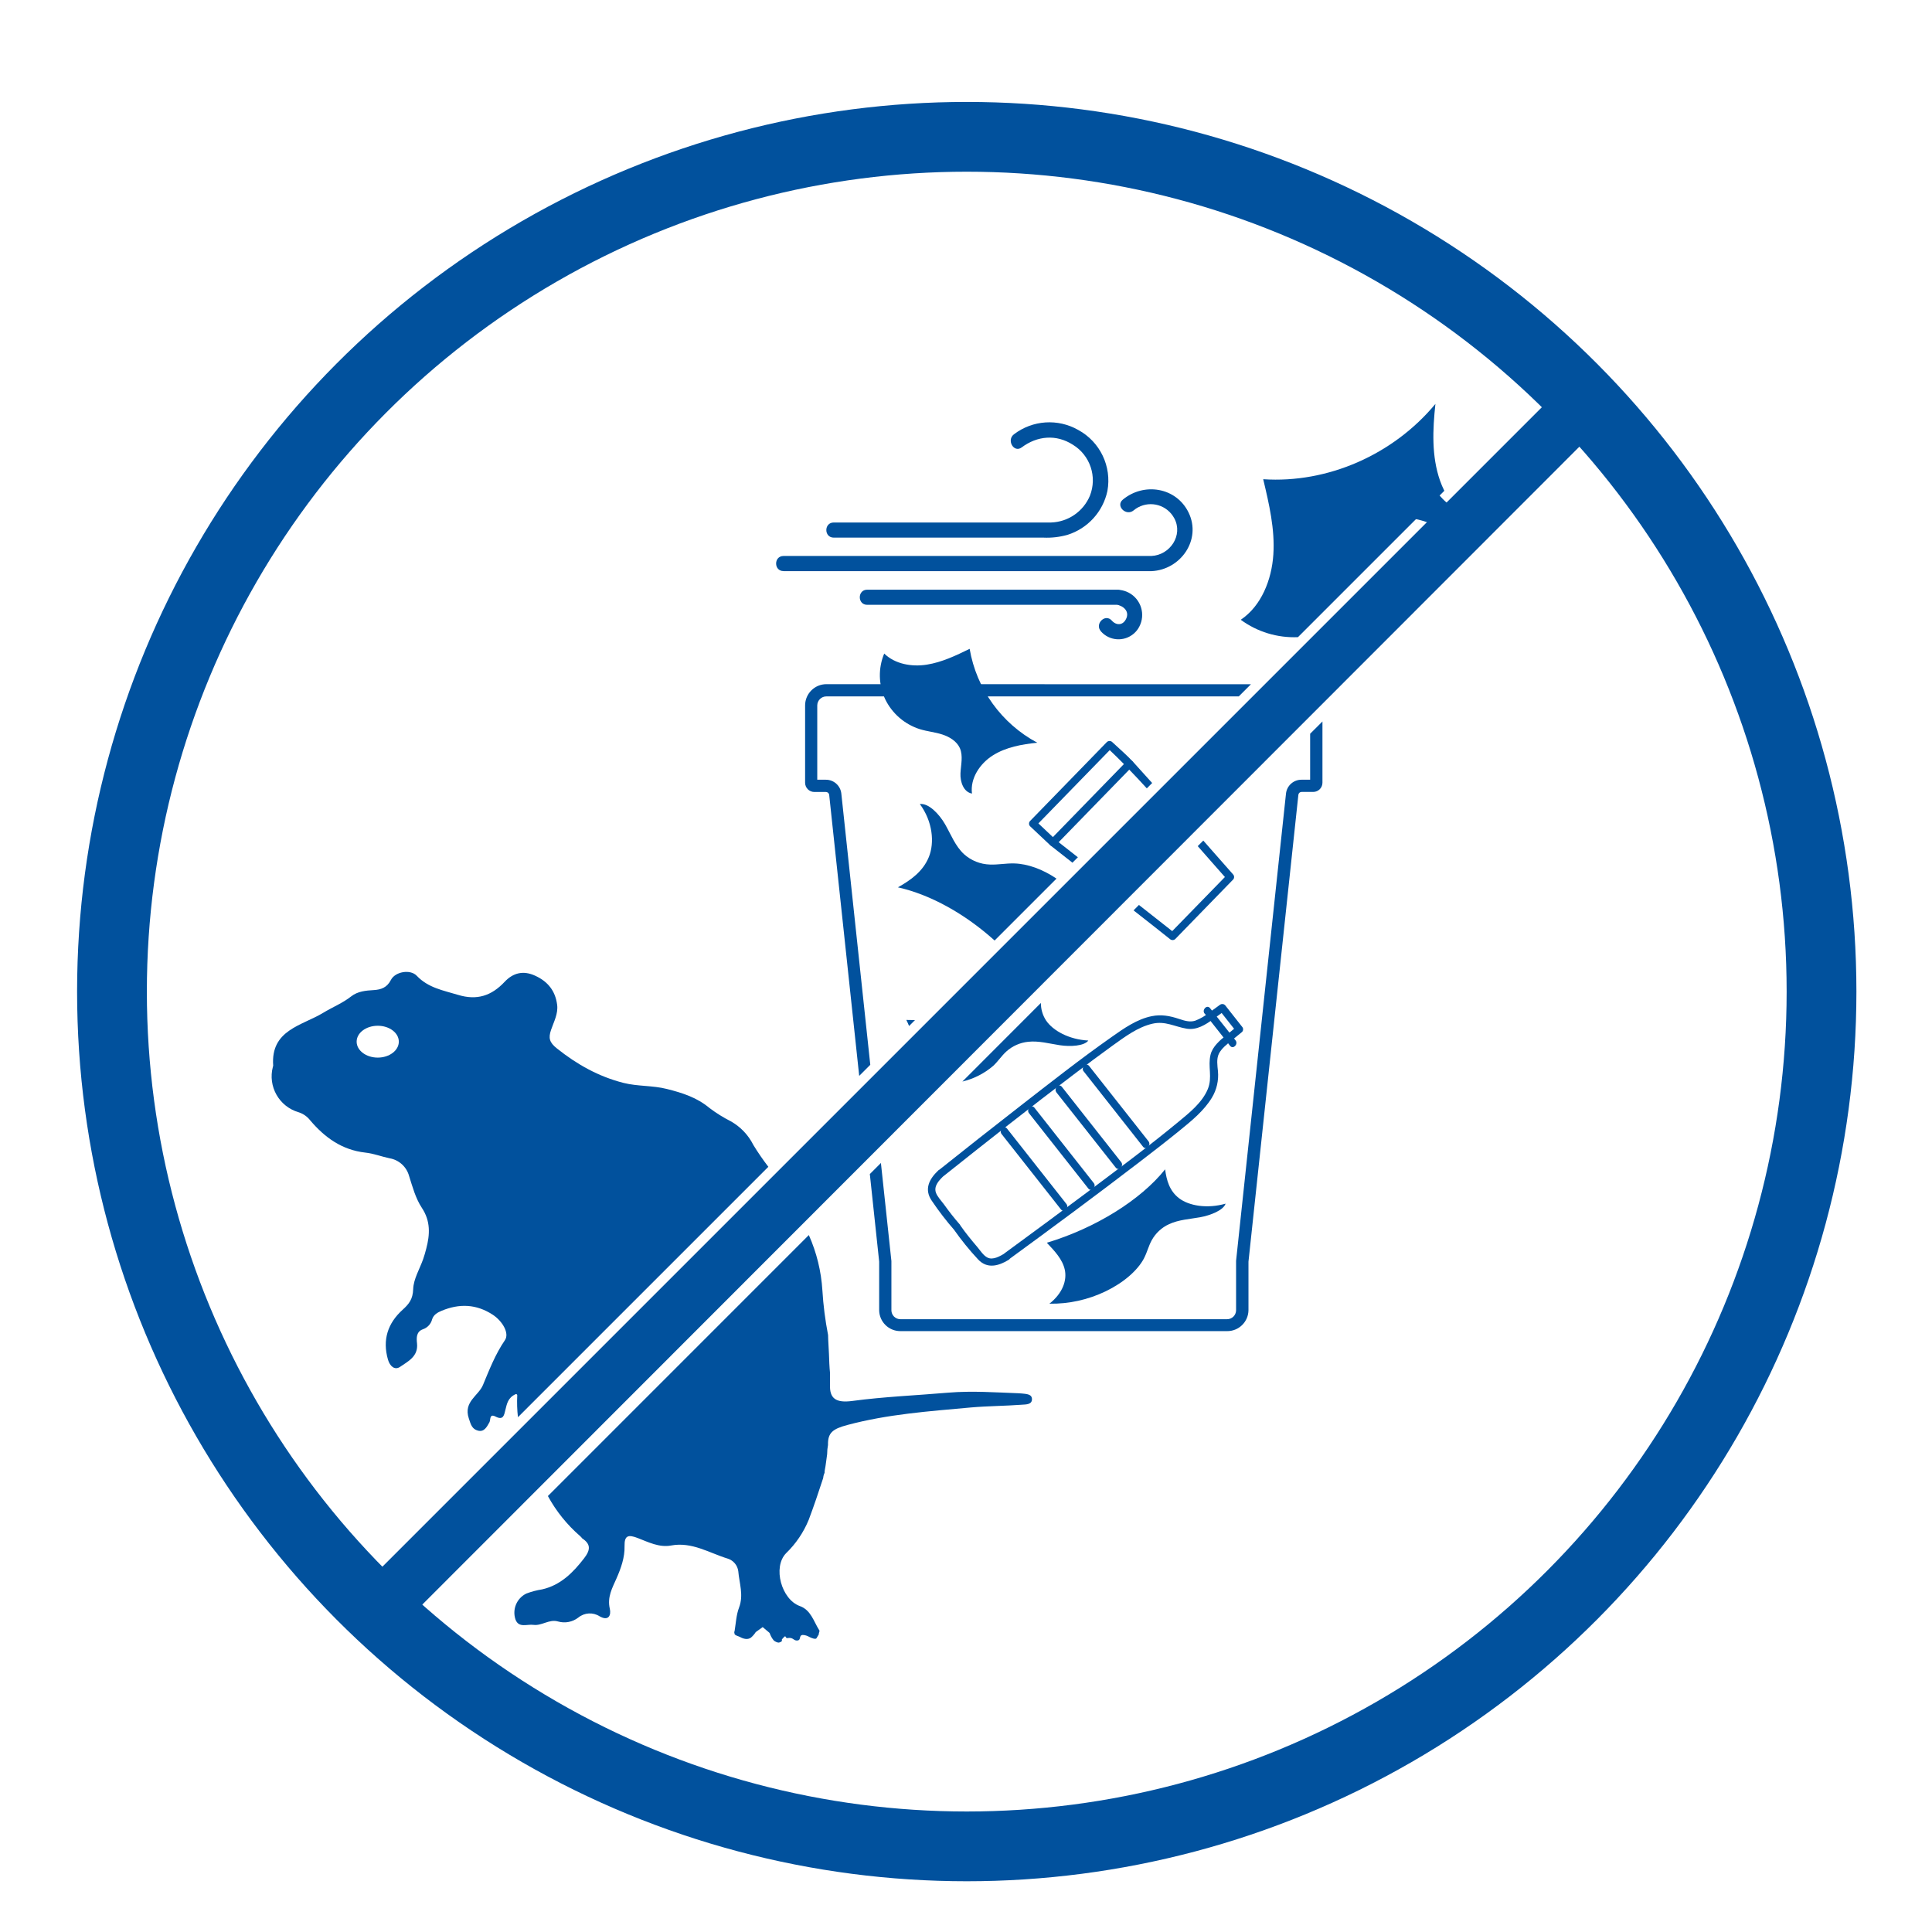
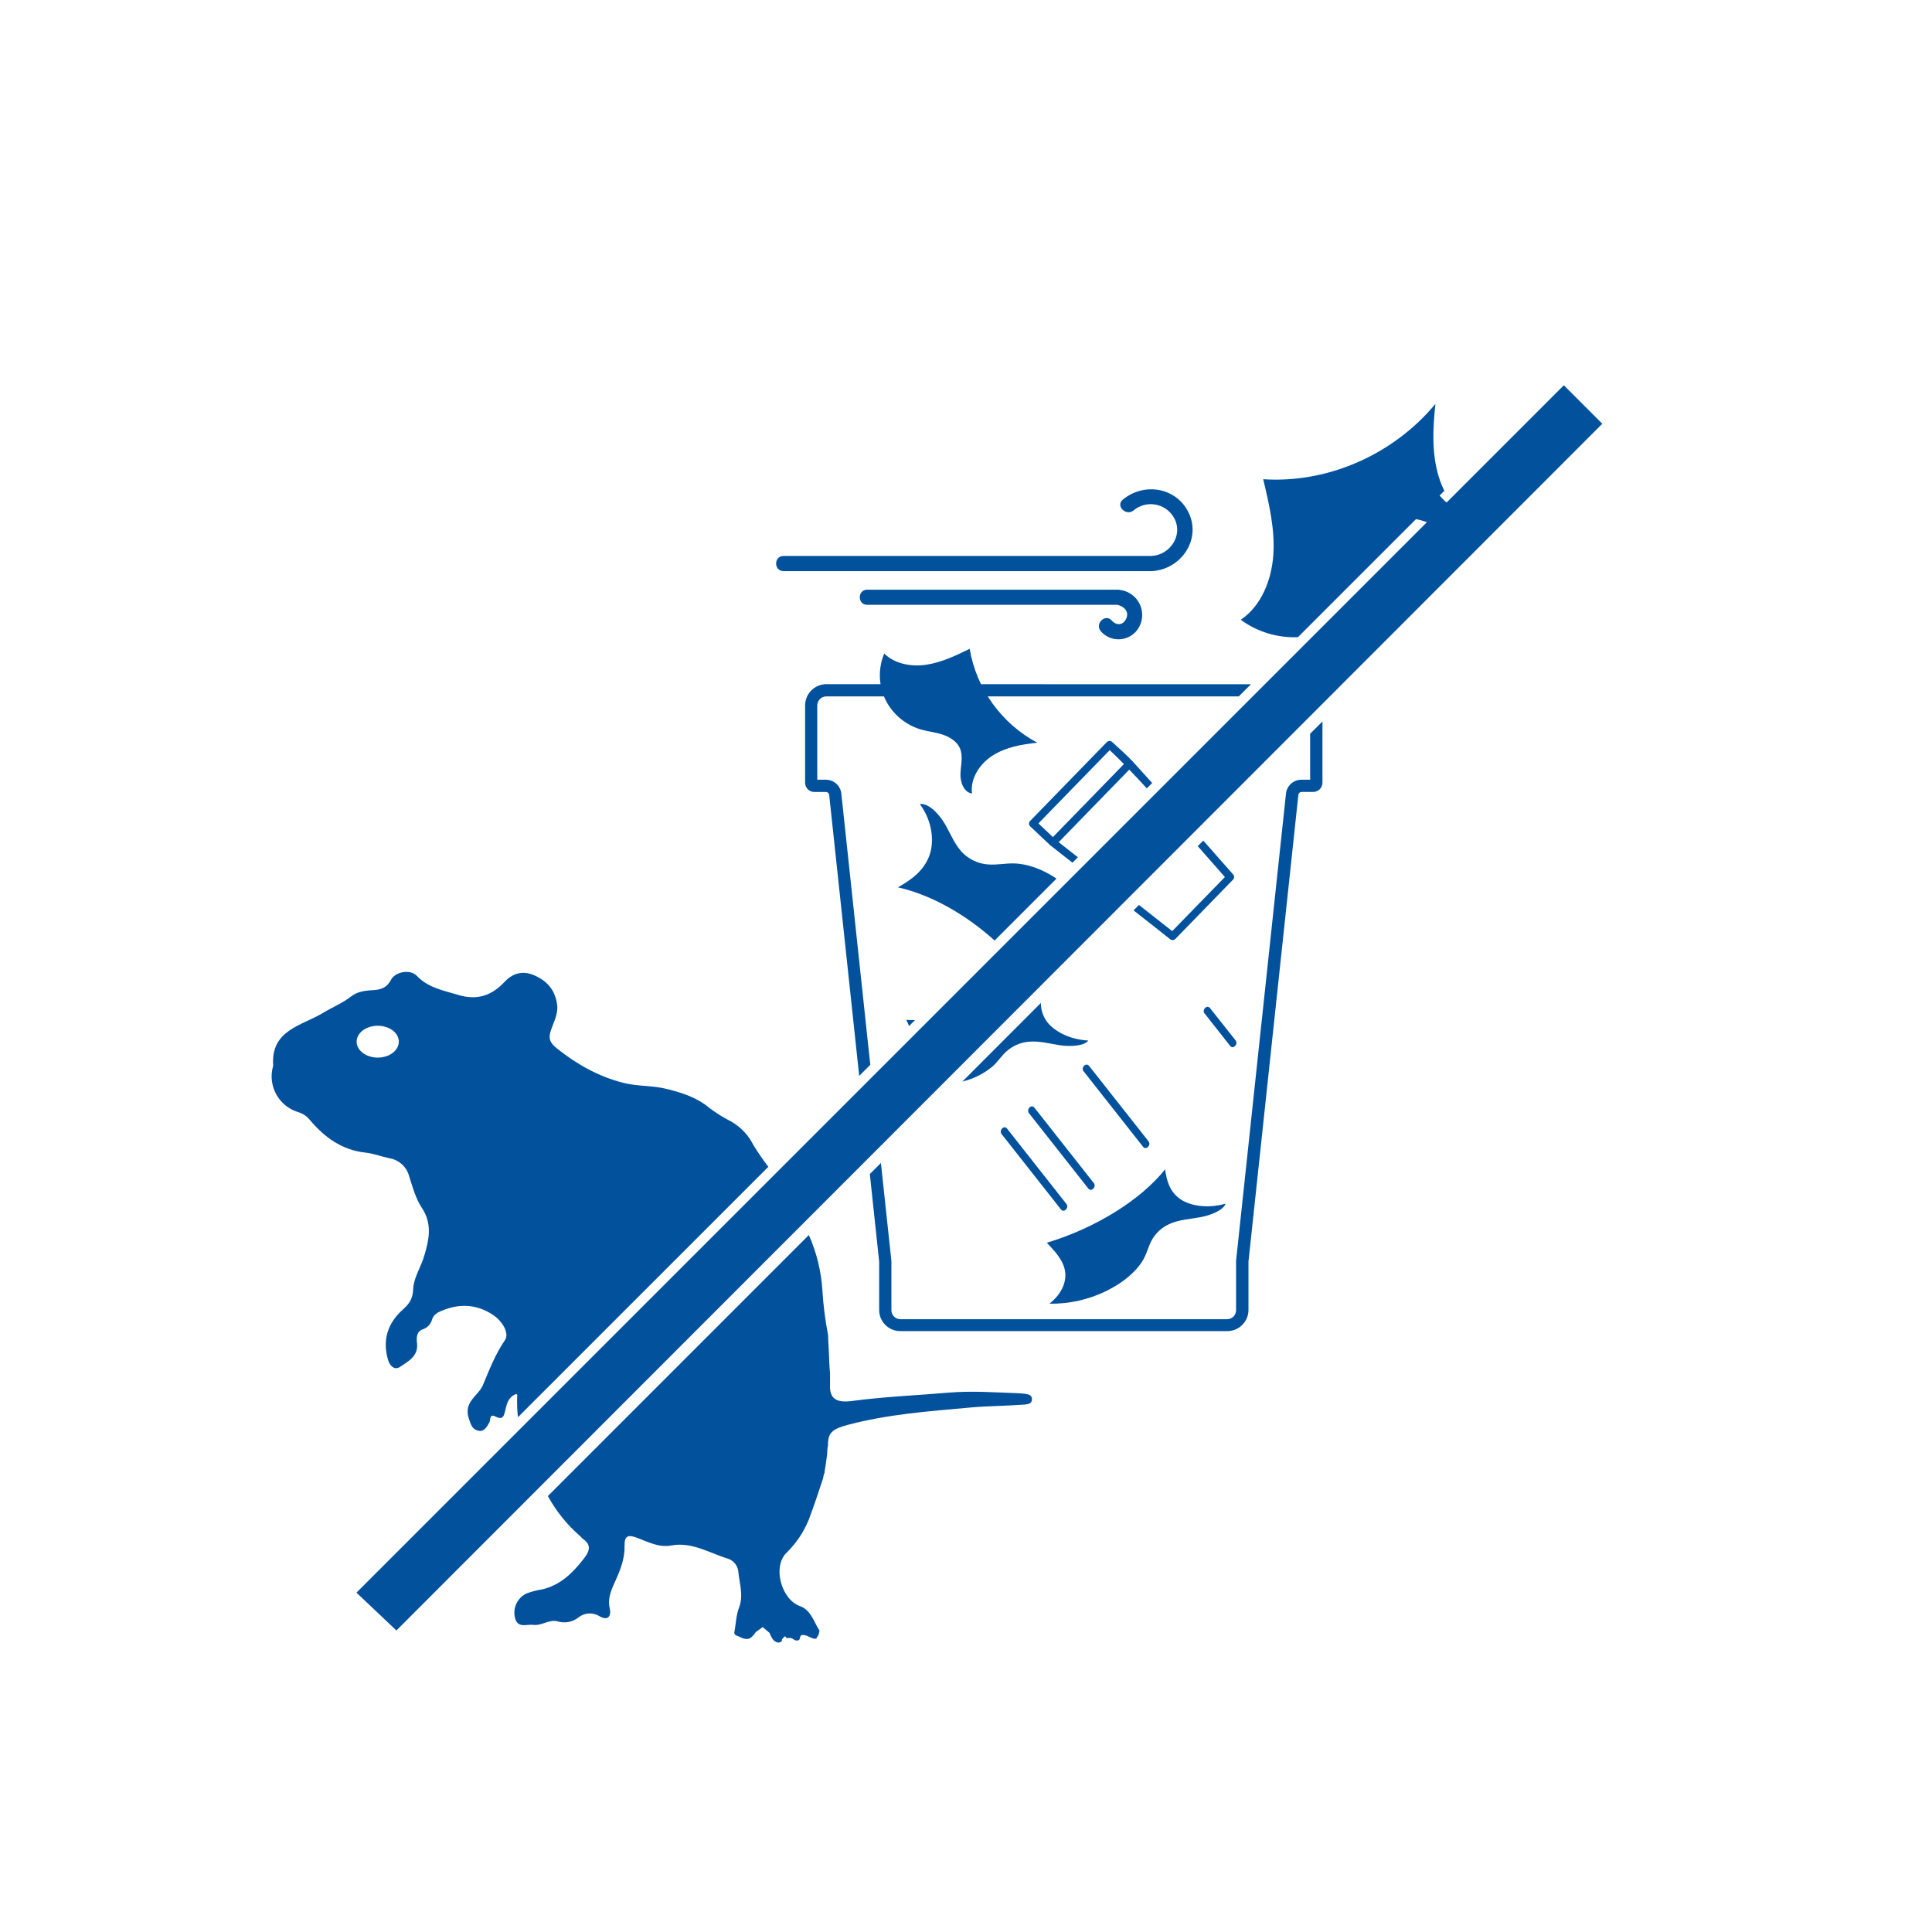
<svg xmlns="http://www.w3.org/2000/svg" id="Layer_1" data-name="Layer 1" viewBox="0 0 720 720">
  <defs>
    <style>
      .cls-1 {
        fill: #01519d;
      }

      .cls-2 {
        fill: none;
        stroke: #01519d;
        stroke-miterlimit: 10;
        stroke-width: 26px;
      }
    </style>
  </defs>
  <path class="cls-1" d="m382.03,519.44c-.8-.09-1.6-.17-2.42-.21-8.72-.32-17.36-.96-26.17-.23-11.95,1.03-23.94,1.5-35.84,3.1-6.02.79-8.54-.85-8.27-6.2-.01-.18-.01-.37,0-.55v-3.61c-.24-2.37-.32-4.73-.4-7.14s-.3-4.71-.33-7.08c-1.07-5.5-1.78-11.06-2.12-16.65-.44-7.11-2.15-14.09-5.05-20.6l-97.25,97.26c3.07,5.64,7.12,10.68,11.97,14.89.3.25.57.55.8.87,3.1,2.07,3.29,4.13.72,7.45-4.06,5.26-8.73,10.02-15.66,11.58-2,.31-3.97.83-5.86,1.55-3.61,1.76-5.34,5.94-4.02,9.74,1.23,3.18,4.34,1.6,6.68,1.93,3.1.42,5.86-2.22,9.12-1.27,2.62.76,5.44.22,7.6-1.46,2.26-1.85,5.45-2.04,7.91-.47,3.31,1.91,4.38-.34,3.82-2.79-1.03-4.37.91-7.73,2.51-11.37,1.6-3.64,3.1-7.75,2.98-12-.08-3.97,1.36-4.37,4.91-3,3.93,1.51,7.99,3.61,12.4,2.79,7.83-1.47,14.28,2.8,21.23,4.91,2.06.69,3.55,2.48,3.84,4.63.37,4.5,2.07,8.93.29,13.59-1.03,2.7-1.17,5.74-1.64,8.63,0,.27-.34.72-.07.72v.33c0,.67,1.42.93,2.07,1.28,1.28.72,2.87,1.11,4.07.24.7-.6,1.3-1.29,1.8-2.07l2.58-1.86c.07.13,2.53,2.07,2.59,2.21.33.99.84,1.92,1.5,2.73.41.41,1.58,1.03,2.13.79s1.03-.29.94-.89v-.27c.37-.32,1.15-1.49,1.34-1.03.47,1.03.87.3,1.98.54s1.31,1.03,2.46.92c1.51-.16.41-1.88,1.94-2.07.88.03,1.73.28,2.48.73.69.39,2.38,1.03,2.69.5.76-1.17,1.03-1.71.86-1.76l.16-.55c.13-.47.19-.39,0-.69-2.07-3.28-3.1-7.53-7.23-9-6.82-2.44-10.21-14.47-5.11-19.7,3.63-3.51,6.49-7.73,8.41-12.4,1.95-5.17,3.69-10.34,5.41-15.62.05-.67.23-1.33.52-1.93-.01-.35.02-.69.08-1.03.39-1.87.56-3.92.88-5.98v-.08c0-1.1.11-2.2.31-3.28,0-.03,0-.06,0-.08-.08-4.41,1.66-5.9,7.23-7.38,15.09-4.02,29.91-5.06,46.05-6.53,6.36-.55,12.73-.55,19.07-1.03,1.41-.1,3.82,0,3.66-2.24-.09-1.33-1.31-1.63-2.54-1.81Zm-84.23-67.18c-2.18-4.52-5.51-8.46-8.41-12.65l-94.95,94.95c.04.09.06.18.07.27.15.26.28.53.38.82.47,1.3.91,2.61,1.38,3.92.43.83.79,1.68,1.1,2.56,1.12,3.44,2.99,6.64,4.33,10.03l97.32-97.31c-.39-.85-.8-1.71-1.22-2.56v-.02Zm-17.09-25.65c-1.86-3.67-4.76-6.7-8.34-8.72-2.78-1.41-5.43-3.06-7.92-4.93-4.69-3.94-10.05-5.65-15.92-7.13-5.4-1.36-10.84-.92-16.15-2.26-9.3-2.36-17.33-6.87-24.8-12.82-2.91-2.3-3.23-3.95-2.22-6.94,1.01-2.99,2.73-6.04,2.26-9.43-.68-5.11-3.45-8.61-8.19-10.76-4.46-2.07-8.27-1.03-11.37,2.28-4.91,5.23-10.34,7-17.36,4.86-5.51-1.67-11.12-2.61-15.39-7.12-2.4-2.53-8.05-1.55-9.63,1.56-1.46,2.83-3.63,3.62-6.46,3.78-2.83.17-5.89.41-8.38,2.37-3.16,2.49-6.92,3.98-10.34,6.06-7.97,4.85-19.7,6.37-18.69,19.76-.02.15-.06.29-.12.42-1.92,7.3,2.33,14.8,9.58,16.91,1.7.54,3.2,1.58,4.3,2.99,5.44,6.42,11.85,11.07,20.57,12.05,3.1.33,6.02,1.49,9.06,2.12,3.47.6,6.28,3.14,7.23,6.52,1.31,4.13,2.43,8.37,4.77,11.93,3.3,4.95,3.04,9.95,1.65,15.23-.33,1.28-.69,2.57-1.13,3.83-1.31,3.75-3.61,7.45-3.74,11.24s-1.57,5.57-3.99,7.75c-5.5,5-7.52,11.16-5.41,18.52.7,2.46,2.52,4.06,4.49,2.72,3-2.07,6.85-3.88,6.34-8.76-.23-2.07-.3-4.38,2.22-5.27,1.7-.58,2.99-1.99,3.42-3.74.55-1.67,1.97-2.5,3.55-3.15,6.58-2.73,12.88-2.52,19,1.46,3.62,2.35,6.33,6.92,4.57,9.5-3.55,5.17-5.82,11.03-8.18,16.7-1.67,4.05-7.32,6.2-5.3,12.4.78,2.4,1.2,4.03,3.45,4.62s3.27-1.33,4.25-3.1c.5-.87-.09-3.38,2.27-2.15,2.98,1.56,3.21-.61,3.69-2.52.55-2.19.92-4.5,3.78-5.81.22-.1.49,0,.59.22.03.06.04.14.04.21-.14,2.72-.05,5.44.26,8.14l93.32-93.32c-2.02-2.63-3.91-5.37-5.64-8.21v-.02Zm-139.93-32.47c-4.34,0-7.87-2.66-7.87-5.94s3.52-5.93,7.87-5.93,7.85,2.66,7.85,5.93-3.52,5.94-7.85,5.94Z" />
  <path class="cls-1" d="m308.04,254.97c-4.38-.03-7.97,3.49-8,7.88,0,.01,0,.02,0,.03v28.84c.01,1.91,1.57,3.44,3.47,3.43h4.3c.6,0,1.12.44,1.2,1.03l11.19,104.77,4.13-4.13-10.79-101.07c-.31-2.95-2.81-5.19-5.78-5.17h-3.19v-27.7c.02-1.86,1.54-3.36,3.4-3.35h153.69l4.53-4.53-158.15-.03Zm184.62,6.2c-.83-3.64-4.08-6.22-7.81-6.2h-10.82l-4.49,4.52h15.35c1.86-.01,3.38,1.49,3.4,3.35v2.76l4.37-4.42Zm-167.52,142.63l-4.13,4.13,2.41,22.45,4.13-4.13-2.41-22.45Zm163.11-130.35v17.13h-3.21c-2.97-.02-5.47,2.21-5.79,5.17l-18.6,174.13v18.44c-.02,1.84-1.52,3.32-3.36,3.31h-121.73c-1.84.01-3.34-1.47-3.36-3.31v-18.36l-3.91-36.55-4.13,4.13,3.48,32.61v18.1c.03,4.35,3.59,7.85,7.94,7.82h121.74c4.35.03,7.91-3.47,7.95-7.82v-18.07l18.6-174.02c.09-.6.6-1.04,1.21-1.03h4.29c1.91.01,3.46-1.52,3.47-3.43h0v-22.83l-4.59,4.58Z" />
  <path class="cls-1" d="m448.93,377.7l9.49,12.05c1.13,1.44,3.1-.58,2.07-1.99l-9.54-12.05c-1.13-1.44-3.1.58-2.07,1.99h.05Z" />
-   <path class="cls-1" d="m357.79,456.45c-2.13-2.42-4.13-4.99-5.99-7.59-.95-1.3-2.49-2.89-3.02-4.42-.86-2.51,1.27-4.68,2.99-6.3l-2.25-1.71-.07.11c-.91,1.46,1.03,2.67,2.25,1.71,16.02-12.76,32.1-25.45,48.43-37.82,4.8-3.63,9.6-7.23,14.47-10.75,4.53-3.23,9.37-6.92,14.91-8.18,4.76-1.09,8.27,1.13,12.72,1.86,3.78.62,7.07-1.47,9.98-3.63l-1.74-2.21-.07.06c-1.27.97.41,3.16,1.74,2.21l4.13-2.99-1.74-.22,6.33,8.03v-1.99l-3.93,3.24c-1.44,1.18.6,3.1,2.07,1.99l.07-.06-2.07-1.99c-2.35,1.85-5.11,4.2-5.86,7.23-1.09,4.36.79,8.46-1.03,12.84-2.07,5.03-6.84,8.82-10.96,12.22-11.09,9.16-22.68,17.76-34.2,26.38-10.16,7.58-20.36,15.12-30.61,22.61-1.21.89-.57,3.1,1.11,2.58h.13l-1.11-2.58c-1.78,1.03-4.4,2.65-6.5,1.57-1.51-.76-2.7-2.68-3.75-3.92-2.18-2.56-4.33-5.17-6.26-7.95-1.03-1.49-3.53-.07-2.48,1.43,2.75,3.93,5.77,7.66,9.04,11.16,3.35,3.56,7.53,2.49,11.37.14.68-.39.9-1.26.51-1.94-.33-.56-.99-.83-1.62-.65h-.13l1.11,2.58c16.46-12.02,32.86-24.14,49.03-36.55,4.99-3.83,9.97-7.68,14.85-11.65,4.4-3.58,9-7.31,11.97-12.18,1.81-2.98,2.61-6.46,2.28-9.93-.2-2.07-.6-4.53.33-6.46.93-1.93,3.03-3.6,4.73-4.94,1.45-1.15-.6-3.1-2.07-1.99l-.07.06,2.07,1.99,3.98-3.25c.54-.55.54-1.44,0-1.99l-6.33-8.03c-.46-.45-1.17-.54-1.74-.22l-4.13,2.99,1.74,2.21.07-.06c1.27-.97-.43-3.18-1.74-2.21-1.6,1.31-3.39,2.36-5.32,3.1-1.99.64-4.03,0-5.96-.65-3.43-1.14-6.63-1.78-10.27-1.03-5.46,1.1-10.34,4.53-14.79,7.67-11.79,8.27-23.16,17.24-34.55,26.09-10.13,7.88-20.21,15.82-30.23,23.82l2.25,1.71.07-.11c.87-1.38-1.1-2.81-2.25-1.71-3.47,3.29-5.32,7.04-2.47,11.26,2.6,3.86,5.43,7.55,8.5,11.05,1.21,1.37,3.23-.63,2.07-1.99v-.06Z" />
  <path class="cls-1" d="m403.84,399.25l22.14,28.11c1.13,1.44,3.1-.58,2.07-1.99l-22.18-28.13c-1.13-1.44-3.1.58-2.07,1.99l.04.02Z" />
-   <path class="cls-1" d="m393.64,407.03l22.16,28.1c1.13,1.44,3.1-.58,2.07-1.99l-22.14-28.11c-1.13-1.44-3.1.58-2.07,1.99h-.02Z" />
  <path class="cls-1" d="m383.44,414.81l22.14,28.11c1.13,1.44,3.1-.58,2.07-1.99l-22.14-28.11c-1.13-1.44-3.1.58-2.07,1.99Z" />
  <path class="cls-1" d="m373.24,422.6l22.14,28.11c1.13,1.44,3.1-.58,2.07-1.99l-22.14-28.11c-1.13-1.44-3.1.58-2.07,1.99Z" />
  <path class="cls-1" d="m340.99,380.16l-2.2,2.2c-.31-.75-.65-1.51-1.03-2.26,1.11.04,2.17.06,3.23.06Z" />
  <path class="cls-1" d="m381.78,372.08l-32.43,32.39c-6.17.37-12.36-.53-18.17-2.64,6.04-2.13,9.12-6.2,9.61-10.11.14-1.15.1-2.32-.09-3.46l8.4-8.4c11.93-.79,23.45-3.53,32.68-7.78Z" />
  <path class="cls-1" d="m405.59,387.78c-1.56,2.07-6.73,2.33-10.64,1.74s-7.81-1.71-11.77-1.28c-3.04.31-5.9,1.58-8.16,3.63-1.86,1.71-3.04,3.61-4.85,5.32-3.32,2.85-7.27,4.86-11.52,5.87l29.25-29.28c0,2.33.68,4.62,1.96,6.56,2.56,3.75,8.48,7.06,15.73,7.44Z" />
  <path class="cls-1" d="m393.73,327.43l-23.07,23.07c-11.01-9.91-23.84-17.08-36.03-19.82,4.8-2.68,9.36-5.95,11.53-11.31,2.17-5.35,1.43-13.23-3.36-19.73,3.28-.41,7.23,3.74,9.43,7.58,2.19,3.83,3.77,8.1,7.06,11.13,2.66,2.38,6.08,3.74,9.64,3.84,3.1.12,5.95-.5,9.04-.41,5,.12,10.61,2.17,15.75,5.65Z" />
  <path class="cls-1" d="m408.67,345.19l-3.84,3.84c-4.01-.67-8.13.18-11.55,2.38-4.49,2.96-7.35,7.77-10.13,12.52-2.6-3.38-5.42-6.59-8.44-9.61l23.43-23.44c4.45,4.01,8.03,8.88,10.54,14.31Z" />
  <path class="cls-1" d="m426.37,468.88c-2.38,4.57-7.69,9.16-14.3,12.34-6.54,3.16-13.72,4.75-20.98,4.63,5-3.96,6.57-8.76,5.73-12.64s-3.79-7.01-6.7-10.07c18.14-5.47,34.93-15.9,44.09-27.36.52,4.04,1.61,8.05,5.23,10.8s10.34,3.98,17.3,1.99c-.8,2.44-5.59,4.36-9.48,5.06-3.89.7-7.95.9-11.57,2.57-2.77,1.26-5.05,3.39-6.51,6.06-1.19,2.22-1.67,4.39-2.81,6.6Z" />
  <path class="cls-1" d="m420.04,333.82l-2.02,2.02-13.92-10.95,2.01-2.01,13.93,10.93Z" />
  <path class="cls-1" d="m429.36,291.82l-1.98,1.98c-2.15-2.37-4.34-4.71-6.57-7.01-.65-.68-1.31-1.35-1.98-2.07-1.73-1.76-3.49-3.49-5.27-5.17-8.83,9.1-17.69,18.2-26.58,27.31l5.4,5.09,1.03,1.03,1.1.86,4.42,3.47,2.76,2.17-2.02,2.02-8.08-6.35c-.08-.05-.16-.11-.23-.18l-.23-.22c-2.42-2.26-4.81-4.54-7.23-6.81-.55-.55-.55-1.45,0-2h0s28.56-29.36,28.56-29.36c.56-.57,1.48-.58,2.05-.02,0,0,.01.01.02.02,2.68,2.52,5.56,4.94,8.03,7.67,2.28,2.49,4.55,5.01,6.82,7.56Z" />
  <path class="cls-1" d="m444.74,309.17l-2.07,1.98c-3.86-4.42-7.7-8.87-11.61-13.25l1.95-1.95c3.91,4.4,7.82,8.8,11.72,13.22Z" />
  <path class="cls-1" d="m459.43,327.9l-21.41,22.02c-.57.56-1.49.56-2.07,0l-5.49-4.36-8.02-6.29,2.01-2.02,12.4,9.75,19.64-20.16-5.36-6.08c-1.59-1.8-3.18-3.61-4.77-5.43l2.07-2.07c3.68,4.19,7.37,8.38,11.06,12.56.56.55.57,1.45.02,2.02-.02.02-.04.04-.06.06Z" />
  <path class="cls-1" d="m393.42,314.95l28.59-29.33c1.27-1.31-.74-3.31-2.07-1.99l-28.56,29.36c-1.27,1.31.74,3.31,2.07,1.99l28.56-29.36c1.27-1.31-.74-3.31-2.07-1.99l-28.56,29.36c-1.27,1.28.75,3.28,2.04,1.96Z" />
-   <path class="cls-1" d="m513.99,215.02c-.71,1.58-1.44,3.15-2.28,4.67-4,7.2-10.41,12.76-18.1,15.71l20.38-20.38Z" />
  <path class="cls-1" d="m538.26,182.9l-54.55,54.55c-7.64.33-15.16-1.96-21.32-6.48,7.64-5.11,11.53-14.84,12.15-24.31.62-9.47-1.59-18.85-3.78-28.07,23.98,1.6,48.44-9.1,64.18-28.07-1.03,9.57-1.47,19.54,1.72,28.61.45,1.29.99,2.55,1.6,3.77Z" />
  <path class="cls-1" d="m550.13,192.32c-.07.18-.15.36-.24.53-.65,1.27-1.68,2.3-2.95,2.95-2.79,1.51-6.65,1.49-9.82.59-3.86-1.11-7.71-3-11.61-3.2l9.89-9.89c3.69,4.88,8.85,8.45,14.73,9.02Z" />
  <path class="cls-1" d="m292.02,212.85h137.11l-2.86-2.82h0c.03,1.56,1.3,2.82,2.86,2.82,10.93-.51,18.71-11.75,13.83-21.82-4.58-9.44-16.65-11.37-24.52-4.83-2.82,2.35,1.25,6.33,4.05,3.99,4.22-3.51,10.49-2.94,14,1.28.45.54.83,1.12,1.16,1.73,3.34,6.28-1.61,13.67-8.54,13.99l2.86,2.82h0c-.03-1.56-1.3-2.81-2.86-2.82h-137.1c-3.69,0-3.7,5.64,0,5.64h0Z" />
-   <path class="cls-1" d="m380.72,166.76c5.79-4.35,12.88-5.01,19.09-1.03,6.48,3.95,9.16,11.99,6.36,19.04-2.46,5.86-8.12,9.75-14.47,9.95h-80.98c-3.69,0-3.7,5.64,0,5.64h78.21c3,.13,5.99-.22,8.88-1.03,7.55-2.37,13.24-8.62,14.89-16.36,1.67-9.14-2.72-18.31-10.88-22.74-7.58-4.32-17.02-3.68-23.95,1.62-2.89,2.18,0,7.08,2.89,4.88l-.04.03Z" />
  <path class="cls-1" d="m410.24,235.25c3.17,3.64,8.68,4.02,12.32.86.83-.72,1.51-1.58,2.01-2.55,2.42-4.59.66-10.27-3.93-12.69-1.01-.53-2.1-.87-3.23-1.01l-.76,5.54h0c3.69,0,3.7-5.64,0-5.64h-93.46c-3.69,0-3.7,5.64,0,5.64h93.48c3.69,0,3.7-5.64,0-5.64h0c-3.1,0-4.05,5.09-.76,5.54,2.69.38,5.17,2.5,3.74,5.37-1.21,2.47-3.65,2.48-5.33.59-2.44-2.74-6.48,1.27-4.05,3.99h-.02Z" />
  <path class="cls-1" d="m342.86,271.76c-5.69-1.79-10.39-5.84-12.99-11.21-2.5-5.36-2.63-11.53-.35-16.99,4.04,3.94,10.27,5.03,15.91,4.13,5.63-.9,10.83-3.39,15.93-5.89,2.55,14.93,11.86,27.84,25.21,34.99-5.76.59-11.66,1.64-16.54,4.71-4.88,3.07-8.53,8.6-7.8,14.24-3.16-.56-4.44-4.39-4.29-7.56.16-3.16,1.03-6.47-.22-9.36-1.15-2.57-3.81-4.2-6.53-5.09s-5.58-1.13-8.32-1.97Z" />
  <polygon class="cls-1" points="597.13 157.92 147.73 607.63 132.84 593.53 582.79 143.58 597.13 157.92" />
-   <circle class="cls-2" cx="360.28" cy="369.54" r="318.55" />
</svg>